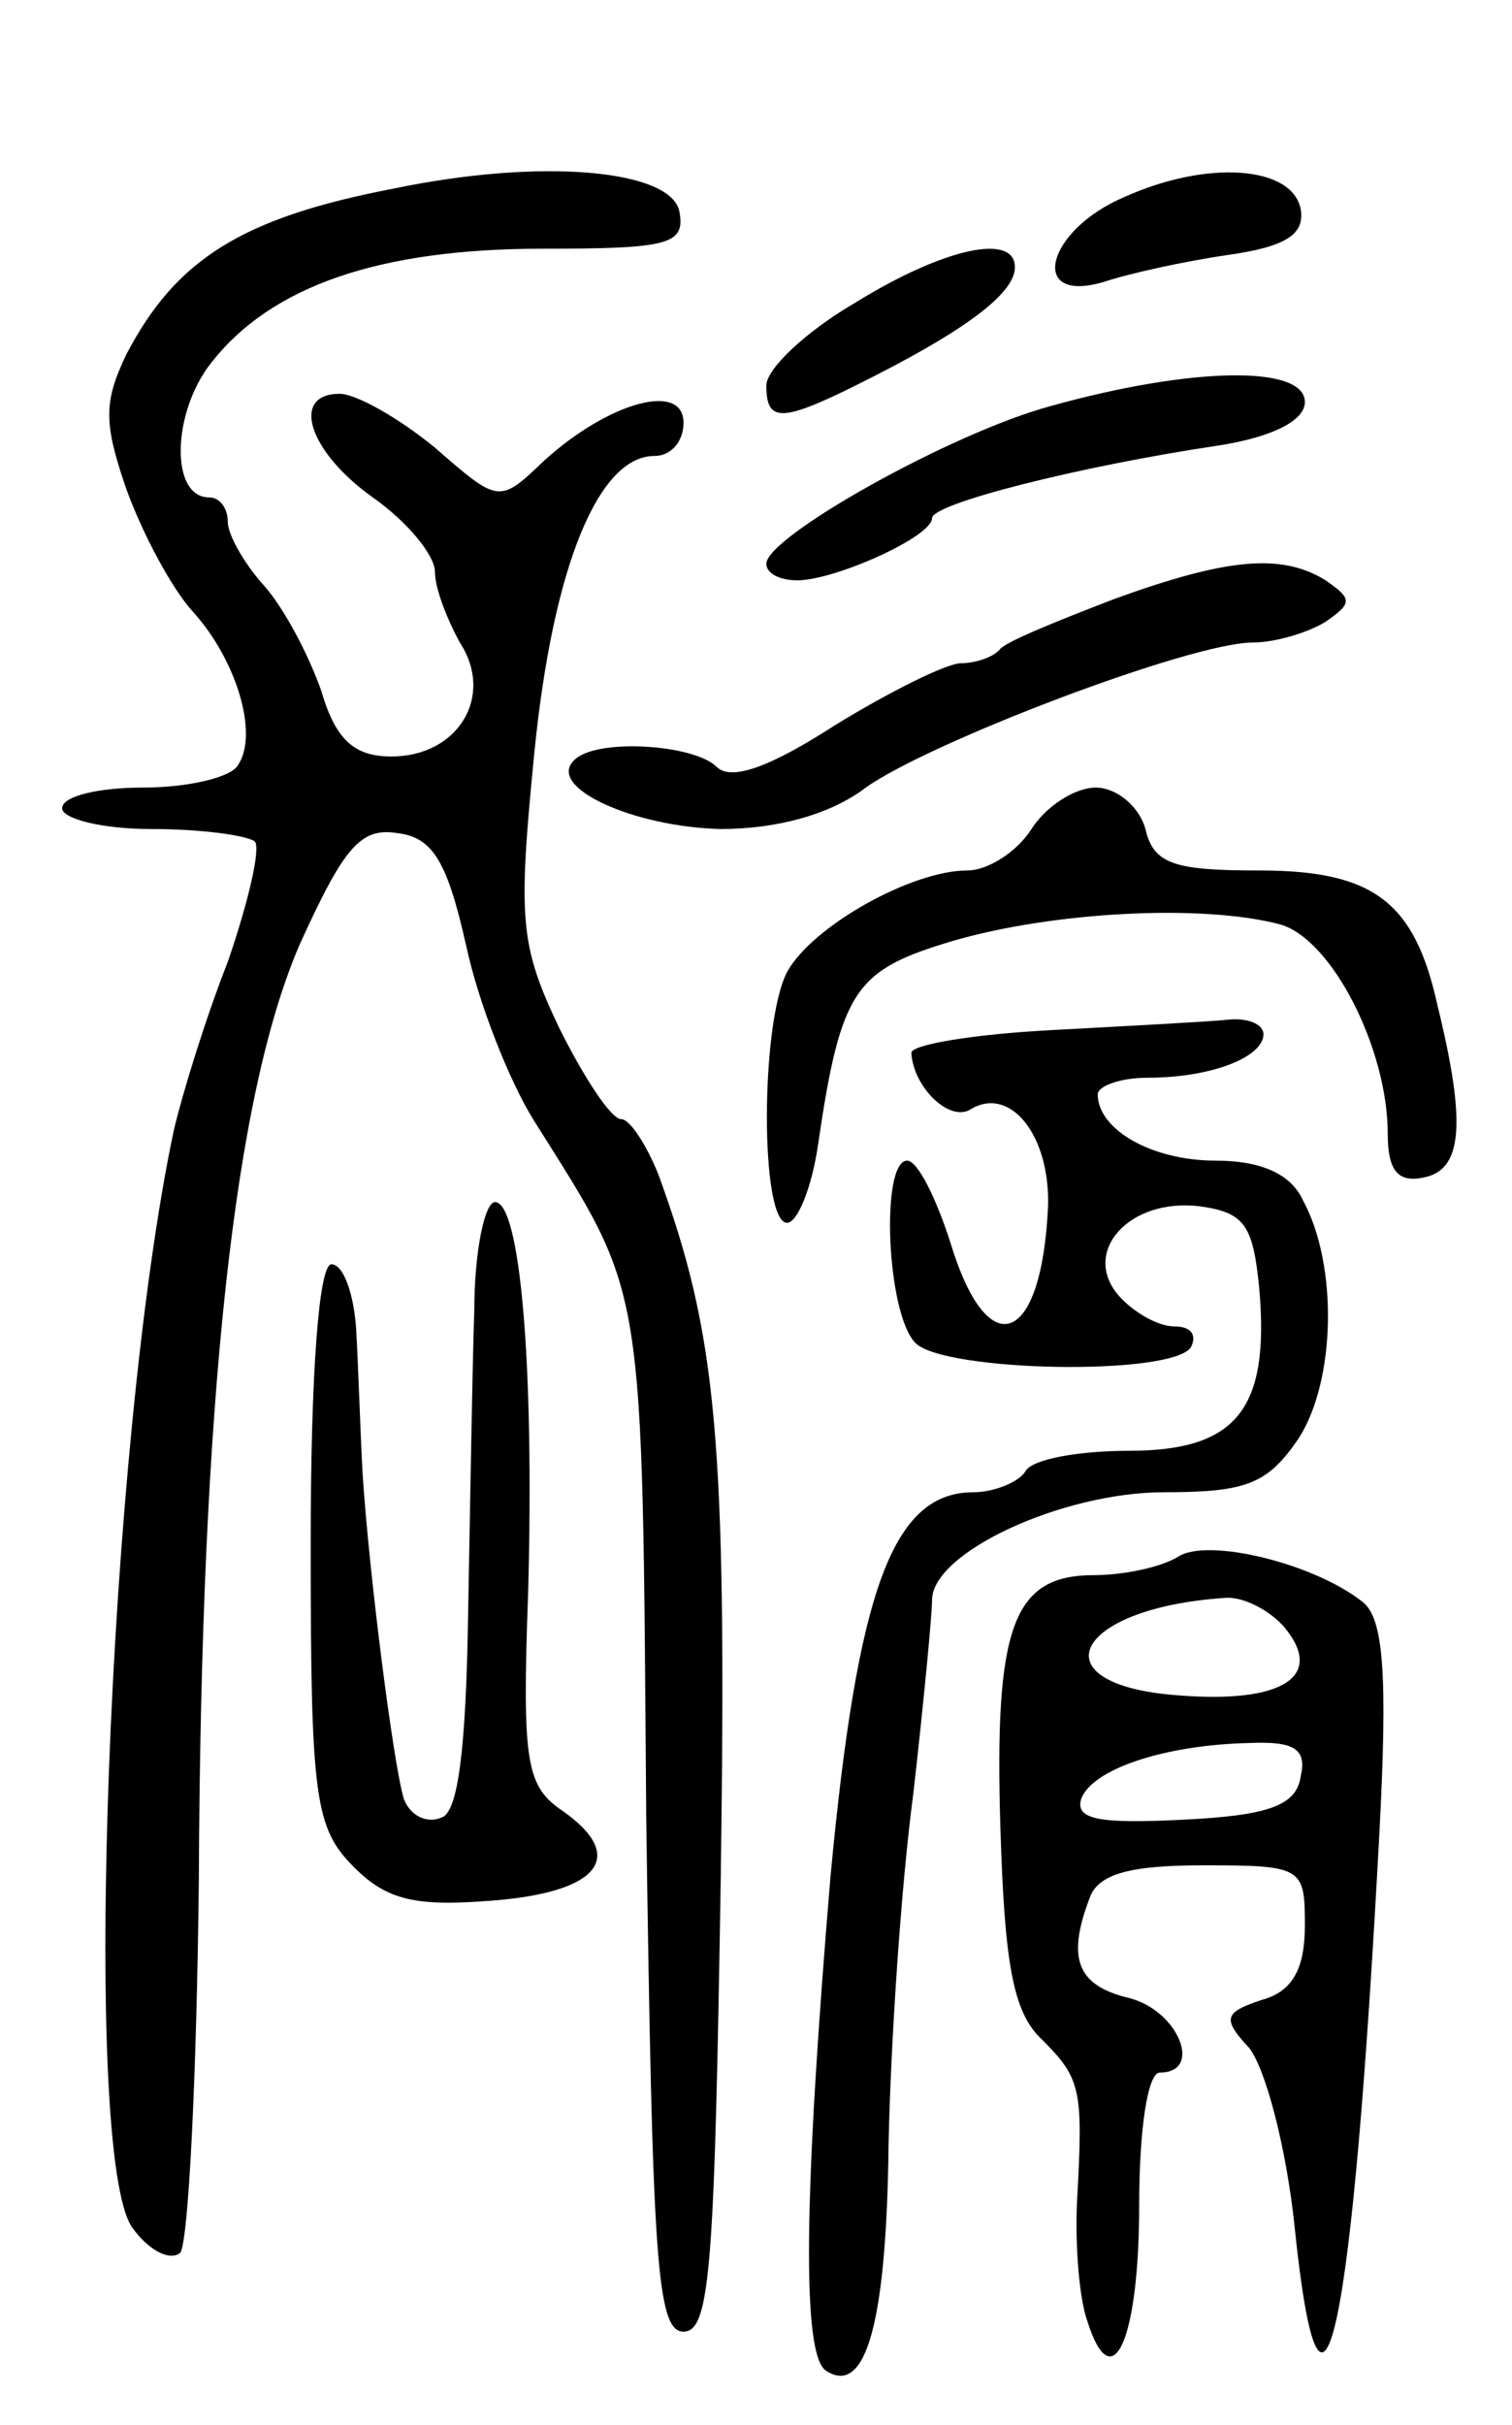
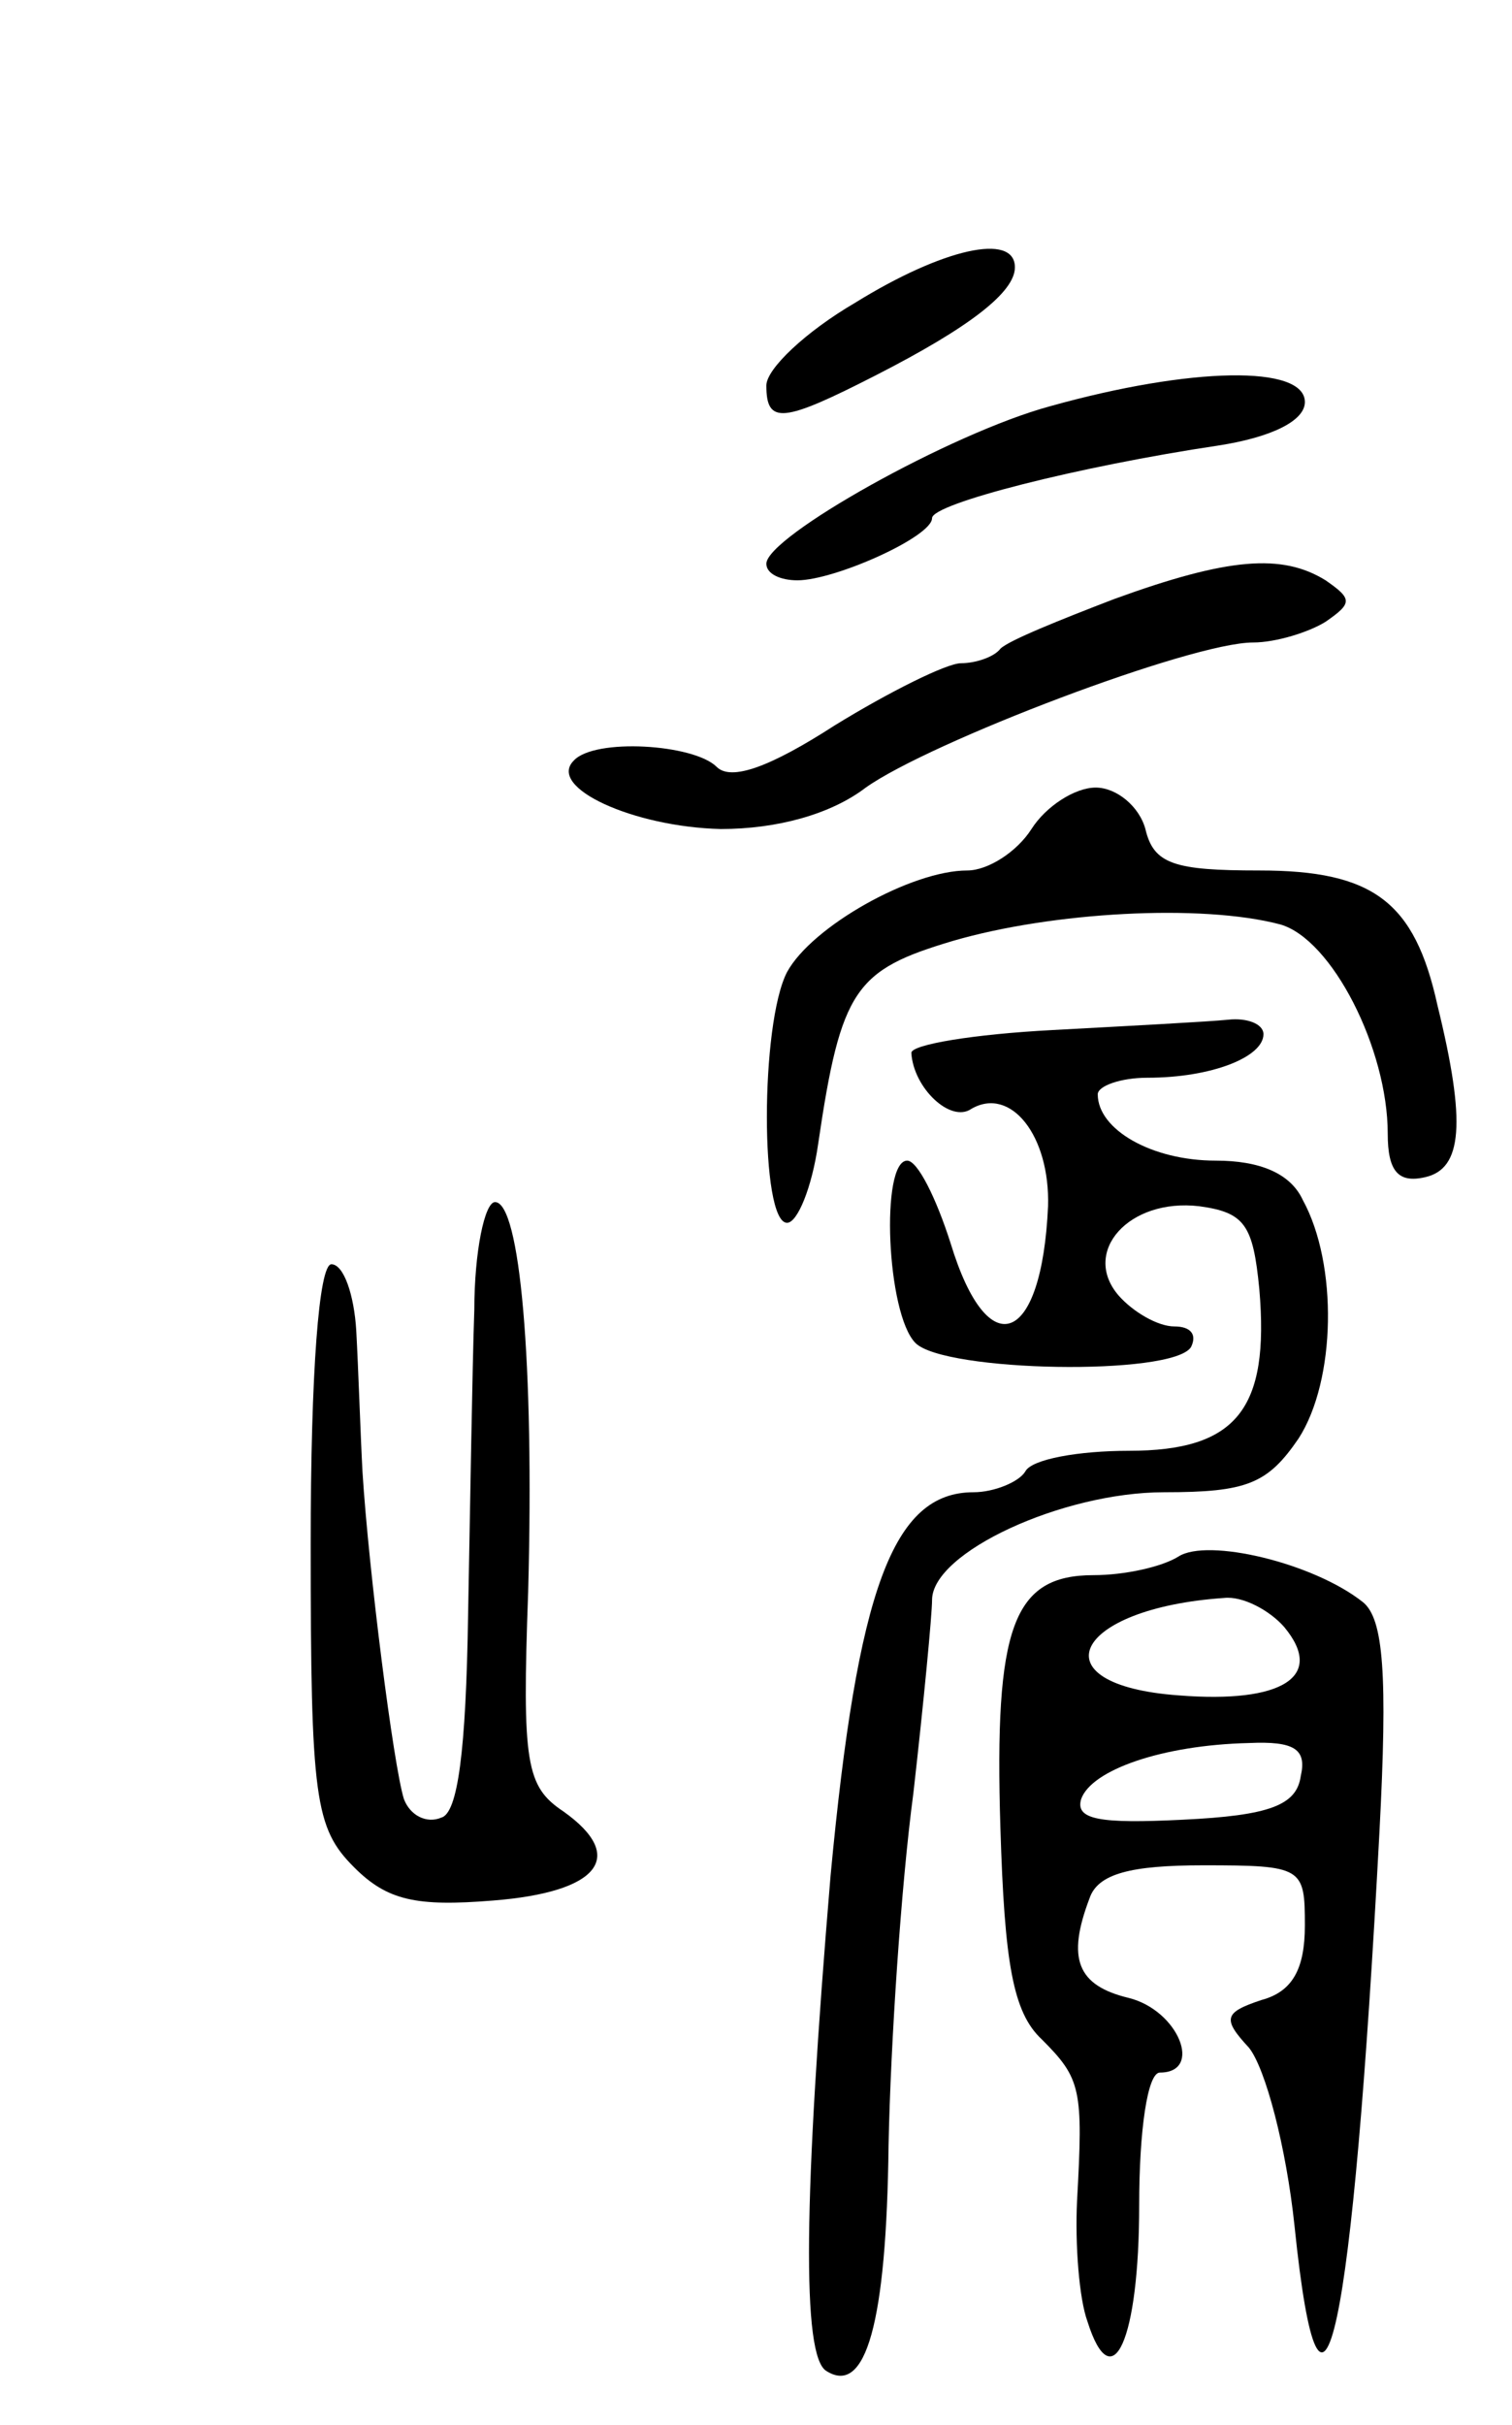
<svg xmlns="http://www.w3.org/2000/svg" version="1.0" width="73" height="117" viewBox="0 0 73 117">
  <g transform="translate(0,117) scale(0.1,-0.1)">
-     <path d="M190 1079 c-73 -14 -105 -34 -129 -80 -11 -23 -11 -33 0 -65 8 -22 22 -48 32 -59 21 -23 32 -59 22 -74 -3 -6 -24 -11 -46 -11 -21 0 -39 -4 -39 -10 0 -5 19 -10 43 -10 24 0 46 -3 50 -6 3 -3 -3 -29 -13 -58 -11 -28 -22 -64 -26 -81 -32 -150 -45 -496 -20 -530 8 -11 18 -16 23 -12 4 5 8 86 9 180 1 231 17 379 49 452 21 46 29 56 47 53 17 -2 24 -14 33 -54 6 -28 21 -66 33 -85 54 -86 52 -73 54 -336 3 -213 5 -248 18 -248 13 0 15 32 18 220 3 212 -2 261 -30 338 -6 15 -14 27 -18 27 -5 0 -18 20 -30 44 -19 40 -20 52 -12 133 9 90 31 143 58 143 8 0 14 7 14 16 0 20 -36 10 -67 -18 -22 -21 -22 -21 -53 6 -17 14 -38 26 -46 26 -24 0 -15 -28 16 -50 17 -12 30 -28 30 -36 0 -8 6 -23 12 -34 17 -26 -1 -55 -33 -55 -18 0 -27 8 -34 32 -6 17 -18 40 -28 51 -9 10 -17 24 -17 30 0 7 -4 12 -9 12 -19 0 -18 41 1 65 29 37 81 55 160 55 61 0 69 2 66 18 -4 20 -66 26 -138 11z" />
-     <path d="M543 1075 c-38 -16 -47 -52 -10 -41 12 4 39 10 60 13 28 4 37 10 35 22 -4 21 -45 24 -85 6z" />
    <path d="M413 1024 c-24 -14 -43 -32 -43 -40 0 -19 8 -18 53 5 45 23 67 40 67 52 0 17 -35 9 -77 -17z" />
    <path d="M507 974 c-48 -13 -137 -63 -137 -76 0 -5 7 -8 15 -8 18 0 65 21 65 30 0 7 71 25 138 35 26 4 42 12 42 21 0 18 -55 17 -123 -2z" />
    <path d="M538 881 c-26 -10 -51 -20 -55 -24 -3 -4 -12 -7 -19 -7 -7 0 -35 -14 -61 -30 -31 -20 -50 -27 -57 -20 -11 11 -59 14 -69 3 -13 -13 29 -32 71 -33 27 0 53 7 70 20 31 22 157 70 187 70 11 0 27 5 35 10 13 9 13 11 0 20 -21 13 -47 11 -102 -9z" />
-     <path d="M498 770 c-7 -11 -21 -20 -31 -20 -27 0 -75 -27 -87 -49 -13 -25 -13 -121 0 -121 5 0 12 17 15 38 11 75 18 84 65 98 48 14 120 18 158 8 25 -7 52 -60 52 -101 0 -18 5 -24 18 -21 18 4 20 26 6 83 -11 50 -31 65 -86 65 -41 0 -51 3 -55 20 -3 11 -14 20 -24 20 -10 0 -24 -9 -31 -20z" />
+     <path d="M498 770 c-7 -11 -21 -20 -31 -20 -27 0 -75 -27 -87 -49 -13 -25 -13 -121 0 -121 5 0 12 17 15 38 11 75 18 84 65 98 48 14 120 18 158 8 25 -7 52 -60 52 -101 0 -18 5 -24 18 -21 18 4 20 26 6 83 -11 50 -31 65 -86 65 -41 0 -51 3 -55 20 -3 11 -14 20 -24 20 -10 0 -24 -9 -31 -20" />
    <path d="M508 673 c-38 -2 -68 -7 -68 -11 1 -17 19 -34 29 -27 19 11 38 -13 37 -47 -3 -67 -29 -77 -47 -18 -7 22 -16 40 -21 40 -13 0 -10 -74 4 -88 14 -14 124 -16 133 -2 3 6 0 10 -8 10 -8 0 -20 7 -27 15 -18 21 5 47 39 43 22 -3 26 -9 29 -40 5 -58 -11 -78 -63 -78 -24 0 -47 -4 -50 -10 -3 -5 -15 -10 -25 -10 -39 0 -56 -47 -69 -185 -13 -155 -14 -232 -2 -239 19 -12 29 23 30 109 1 49 6 125 12 170 5 44 9 86 9 93 0 23 63 52 112 52 40 0 50 4 65 26 18 28 19 84 2 115 -6 13 -21 19 -42 19 -31 0 -57 15 -57 32 0 4 11 8 24 8 31 0 56 10 56 21 0 5 -8 8 -17 7 -10 -1 -48 -3 -85 -5z" />
    <path d="M229 538 c-1 -29 -2 -95 -3 -147 -1 -66 -5 -96 -13 -98 -7 -3 -15 1 -18 9 -5 16 -17 110 -20 158 -1 19 -2 50 -3 68 -1 17 -6 32 -12 32 -6 0 -10 -52 -10 -135 0 -123 2 -137 21 -156 16 -16 30 -19 67 -16 51 4 65 21 34 43 -18 12 -20 23 -17 106 3 111 -4 188 -16 188 -5 0 -10 -24 -10 -52z" />
    <path d="M569 419 c-8 -5 -26 -9 -41 -9 -39 0 -48 -25 -45 -122 2 -65 6 -89 20 -102 19 -19 20 -24 17 -78 -1 -21 1 -47 5 -58 12 -38 25 -9 25 56 0 36 4 64 10 64 21 0 9 30 -15 36 -25 6 -30 19 -19 48 4 12 20 16 55 16 48 0 49 -1 49 -29 0 -21 -6 -32 -21 -36 -18 -6 -19 -9 -6 -23 8 -10 18 -48 22 -86 13 -126 28 -54 41 190 4 76 2 103 -8 111 -24 19 -75 31 -89 22z m51 -34 c20 -24 -1 -37 -51 -33 -69 5 -51 42 22 47 9 1 22 -6 29 -14z m8 -72 c-2 -14 -15 -19 -57 -21 -40 -2 -52 0 -49 10 5 14 39 26 81 27 22 1 28 -3 25 -16z" />
  </g>
</svg>